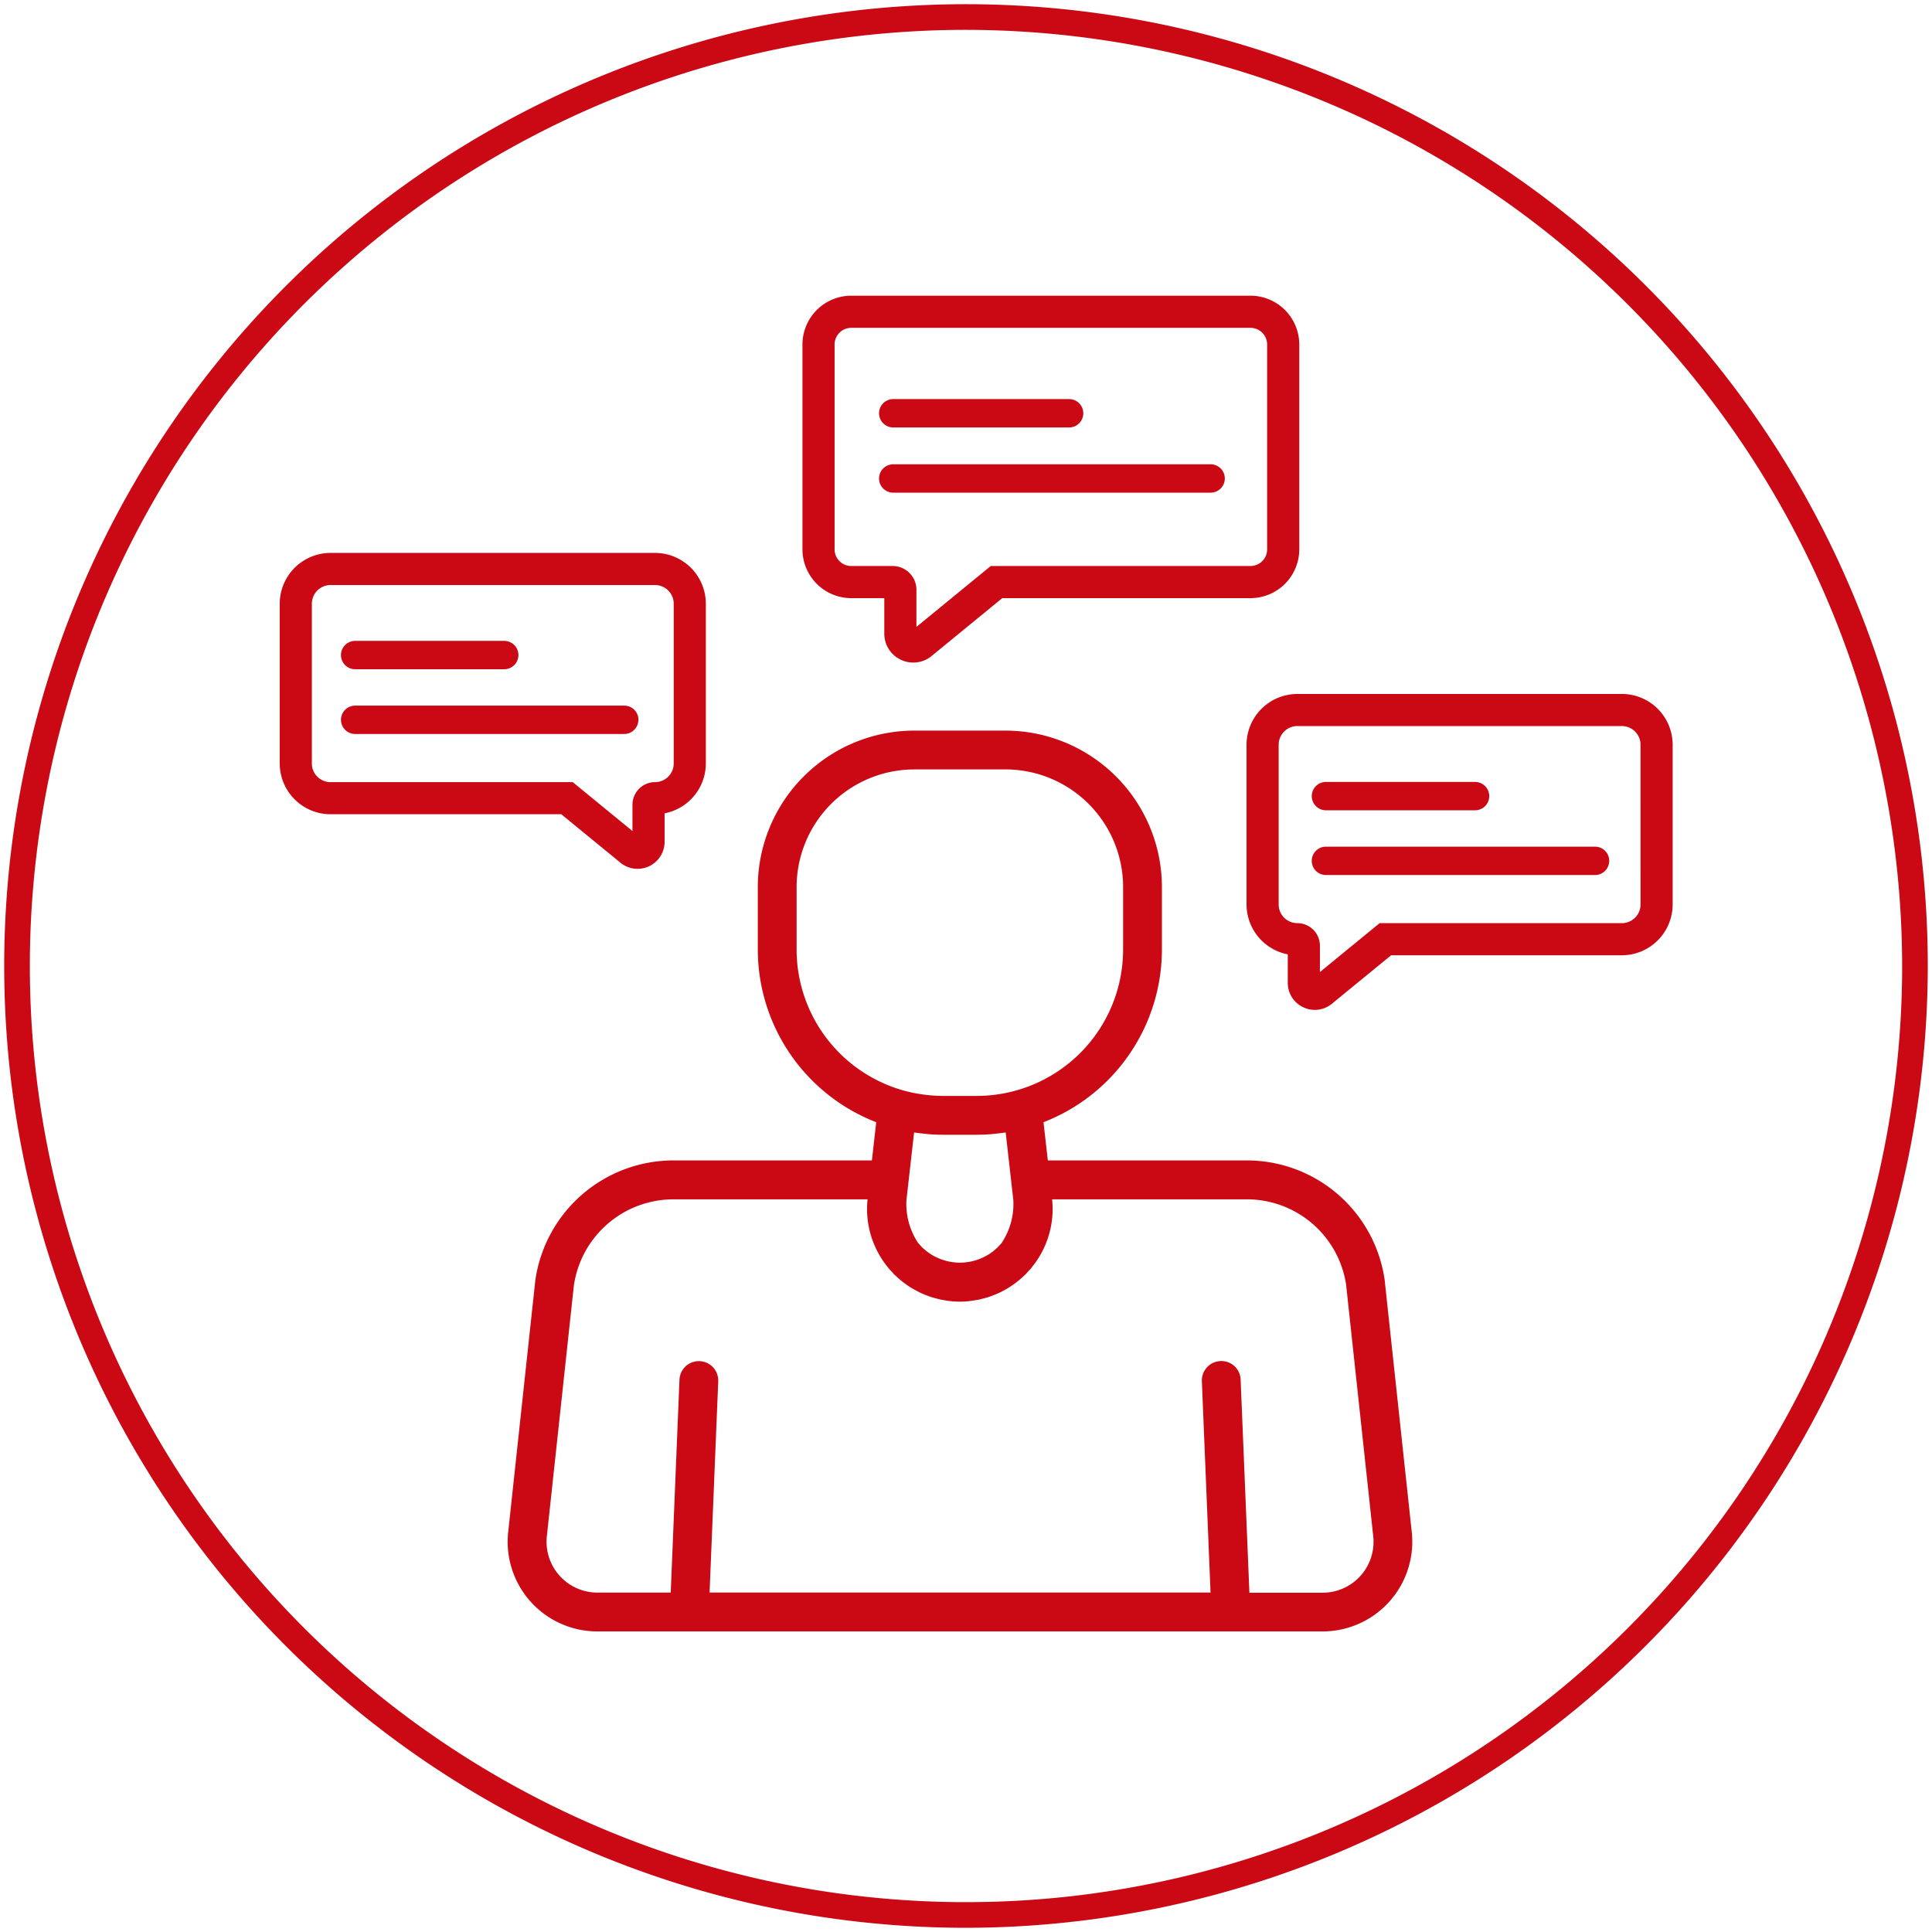
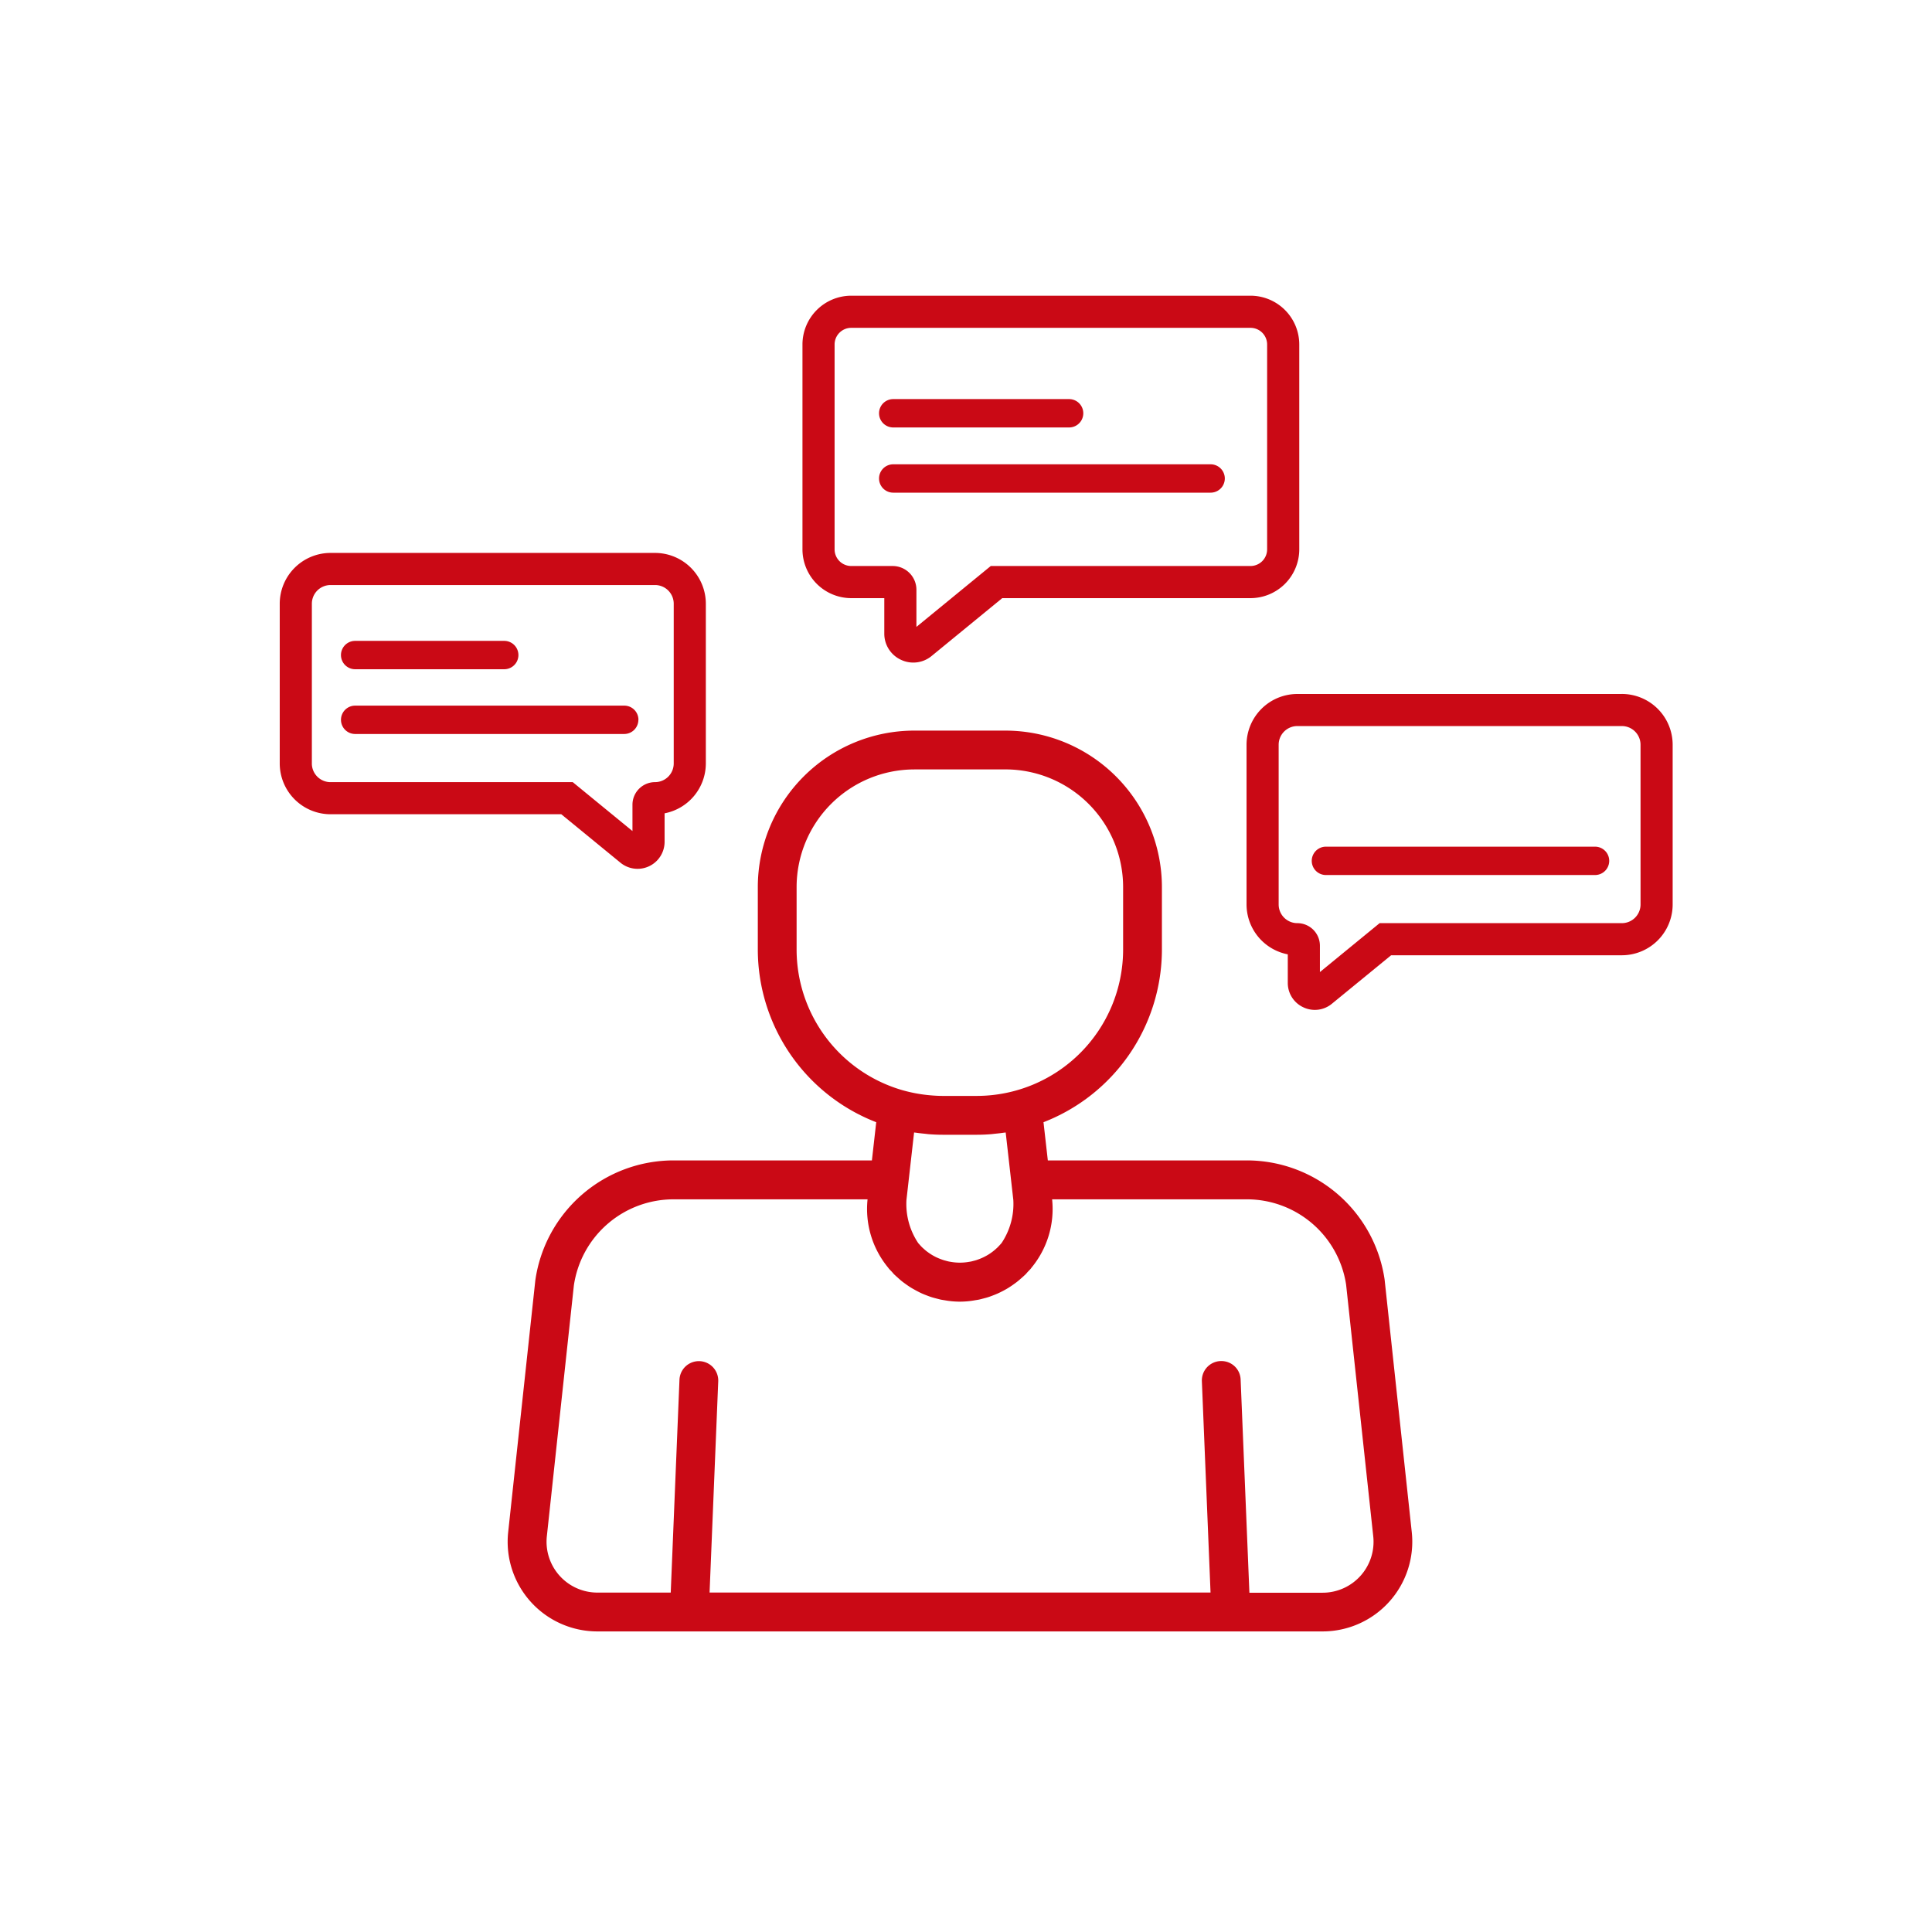
<svg xmlns="http://www.w3.org/2000/svg" width="124" height="124" viewBox="0 0 124 124">
  <defs>
    <clipPath id="clip-path">
      <rect id="長方形_59" data-name="長方形 59" width="124" height="124" transform="translate(0.113 0.113)" fill="none" />
    </clipPath>
  </defs>
  <g id="value01" transform="translate(-0.113 -0.113)">
    <g id="グループ_69" data-name="グループ 69" transform="translate(0 0)" clip-path="url(#clip-path)">
      <path id="パス_119" data-name="パス 119" d="M134.809,148.518a8.939,8.939,0,0,0-8.89-7.644H113.194l-.278-2.452a11.9,11.9,0,0,0,7.6-11.055v-4.039a10.052,10.052,0,0,0-10.04-10.04H104.62a10.051,10.051,0,0,0-10.04,10.04v4.039a11.9,11.9,0,0,0,7.6,11.055l-.277,2.452H89.2a8.963,8.963,0,0,0-8.9,7.7l-1.742,16.158a5.755,5.755,0,0,0,5.725,6.372h46.544a5.758,5.758,0,0,0,5.725-6.376Zm-9.24,6.434a1.231,1.231,0,0,0-1.221-1.2l-.075,0a1.246,1.246,0,0,0-1.192,1.3l.556,13.558H91.484l.556-13.558a1.245,1.245,0,1,0-2.488-.1l-.561,13.66h-4.7A3.266,3.266,0,0,1,81.039,165l1.735-16.1a6.464,6.464,0,0,1,6.428-5.528h12.422a5.913,5.913,0,0,0,1.327,4.391c.016.019.029.042.045.061.06.07.127.133.189.2s.1.121.159.177c.019.019.04.035.059.054.055.053.113.1.169.153.1.091.2.179.309.263.056.043.113.084.17.125.114.083.228.162.347.236.057.035.114.069.172.1.121.07.244.135.37.2.063.03.126.061.189.089.12.053.242.1.366.146.075.028.15.056.226.08.107.035.217.063.326.091s.191.051.288.072c.078.016.157.026.235.039a5.379,5.379,0,0,0,1.954,0c.079-.013.158-.023.236-.039.1-.02.191-.046.286-.071.111-.028.221-.057.329-.092.075-.024.148-.051.222-.079.126-.046.249-.095.371-.149.062-.028.122-.057.183-.086q.192-.094.377-.2c.055-.032.11-.064.165-.1.121-.076.24-.157.356-.242.053-.039.107-.077.16-.119.11-.086.216-.178.321-.272.053-.048.107-.093.158-.143.02-.02.043-.037.063-.057.06-.06.111-.126.168-.187s.123-.123.179-.189c.015-.018.028-.04.042-.058a5.913,5.913,0,0,0,1.329-4.394h12.447a6.44,6.44,0,0,1,6.422,5.475l1.742,16.154a3.268,3.268,0,0,1-3.249,3.619h-4.7ZM104.62,115.778h5.856a7.559,7.559,0,0,1,7.55,7.55v4.039a9.4,9.4,0,0,1-9.367,9.367h-2.223c-.272,0-.547-.017-.822-.042a9.58,9.58,0,0,1-1.744-.323,9.4,9.4,0,0,1-6.8-9v-4.039a7.559,7.559,0,0,1,7.55-7.55m.086,23.312c.2.03.392.051.588.07.092.009.184.023.275.03.29.022.579.035.867.035h2.223c.288,0,.578-.013.867-.035.092-.007.184-.02.275-.03.2-.019.392-.04.588-.07.032,0,.063-.006.1-.012l.446,3.942.044.388a4.506,4.506,0,0,1-.754,2.768c-.039.047-.081.091-.122.136s-.093.1-.142.15c-.024.023-.05.044-.074.067-.067.062-.137.121-.208.177l-.071.053c-.075.056-.152.108-.232.158l-.075.044c-.079.046-.159.088-.241.128l-.091.042c-.075.034-.152.064-.229.092-.04.014-.08.03-.121.043-.063.021-.128.037-.193.054s-.112.03-.169.042c-.04.008-.081.013-.121.02a3.338,3.338,0,0,1-1.172,0c-.038-.007-.077-.011-.114-.019-.059-.012-.118-.028-.176-.044s-.125-.033-.186-.052c-.043-.014-.085-.03-.128-.045-.075-.028-.149-.056-.223-.089l-.1-.045q-.12-.058-.235-.125l-.079-.047c-.078-.049-.154-.1-.228-.155l-.075-.055c-.071-.055-.139-.115-.206-.176-.025-.023-.051-.044-.076-.068-.049-.048-.1-.1-.142-.15s-.083-.089-.122-.136a4.507,4.507,0,0,1-.754-2.768l.13-1.149h0l.36-3.18c.032.005.063.007.1.012" transform="translate(-45.829 -66.283)" fill="#ca0915" />
      <path id="パス_120" data-name="パス 120" d="M217.839,107.575H197.013a3.264,3.264,0,0,0-3.261,3.261v10.25a3.266,3.266,0,0,0,2.647,3.2v1.829a1.719,1.719,0,0,0,.992,1.567,1.719,1.719,0,0,0,1.84-.226l3.8-3.111h14.809a3.264,3.264,0,0,0,3.261-3.261v-10.25a3.264,3.264,0,0,0-3.261-3.261m1.2,13.511a1.2,1.2,0,0,1-1.2,1.2H202.293l-3.832,3.139v-1.69a1.45,1.45,0,0,0-1.448-1.449,1.2,1.2,0,0,1-1.2-1.2v-10.25a1.2,1.2,0,0,1,1.2-1.2h20.826a1.2,1.2,0,0,1,1.2,1.2Z" transform="translate(-113.633 -62.921)" fill="#ca0915" />
-       <path id="パス_121" data-name="パス 121" d="M204.835,123.112h9.571a.91.91,0,0,0,0-1.82h-9.571a.91.91,0,0,0,0,1.82" transform="translate(-119.62 -70.993)" fill="#ca0915" />
      <path id="パス_122" data-name="パス 122" d="M222.107,131.388H204.834a.91.91,0,0,0,0,1.82h17.272a.91.91,0,0,0,0-1.82" transform="translate(-119.62 -76.934)" fill="#ca0915" />
      <path id="パス_123" data-name="パス 123" d="M127.625,64.873h2.121v2.273a1.844,1.844,0,0,0,1.064,1.681,1.845,1.845,0,0,0,1.974-.242l4.532-3.712h15.933a3.135,3.135,0,0,0,3.131-3.131V48.593a3.134,3.134,0,0,0-3.131-3.131H127.625a3.134,3.134,0,0,0-3.131,3.131V61.742a3.135,3.135,0,0,0,3.131,3.131m-1.069-16.281a1.07,1.07,0,0,1,1.069-1.068h25.623a1.07,1.07,0,0,1,1.069,1.068V61.742a1.07,1.07,0,0,1-1.069,1.069H136.579l-4.771,3.908V64.334a1.525,1.525,0,0,0-1.523-1.523h-2.66a1.07,1.07,0,0,1-1.069-1.069Z" transform="translate(-72.877 -26.37)" fill="#ca0915" />
      <path id="パス_124" data-name="パス 124" d="M137.35,63.406h11.289a.91.91,0,0,0,0-1.82H137.35a.91.91,0,0,0,0,1.82" transform="translate(-79.908 -35.858)" fill="#ca0915" />
      <path id="パス_125" data-name="パス 125" d="M137.35,73.576h20.372a.91.91,0,0,0,0-1.82H137.35a.91.91,0,0,0,0,1.82" transform="translate(-79.908 -41.843)" fill="#ca0915" />
      <path id="パス_126" data-name="パス 126" d="M64.839,105.46a1.734,1.734,0,0,0,2.832-1.341V102.29a3.266,3.266,0,0,0,2.647-3.2V88.838a3.264,3.264,0,0,0-3.261-3.261H46.231a3.264,3.264,0,0,0-3.261,3.261v10.25a3.264,3.264,0,0,0,3.261,3.261H61.04ZM45.032,99.088V88.838a1.2,1.2,0,0,1,1.2-1.2H67.057a1.2,1.2,0,0,1,1.2,1.2v10.25a1.2,1.2,0,0,1-1.2,1.2,1.45,1.45,0,0,0-1.448,1.449v1.691l-3.832-3.139H46.231a1.2,1.2,0,0,1-1.2-1.2" transform="translate(-24.903 -49.976)" fill="#ca0915" />
      <path id="パス_127" data-name="パス 127" d="M53.431,101.113H63a.91.91,0,1,0,0-1.82H53.431a.91.91,0,0,0,0,1.82" transform="translate(-30.524 -58.047)" fill="#ca0915" />
      <path id="パス_128" data-name="パス 128" d="M71.614,110.3a.91.91,0,0,0-.909-.91H53.432a.91.91,0,1,0,0,1.82H70.7a.91.91,0,0,0,.909-.91" transform="translate(-30.524 -63.988)" fill="#ca0915" />
-       <path id="パス_129" data-name="パス 129" d="M61.73,123.46a61.73,61.73,0,1,1,61.73-61.73,61.8,61.8,0,0,1-61.73,61.73m0-121.814A60.084,60.084,0,1,0,121.814,61.73,60.152,60.152,0,0,0,61.73,1.646" transform="translate(0.383 0.383)" fill="#ca0915" />
    </g>
  </g>
</svg>